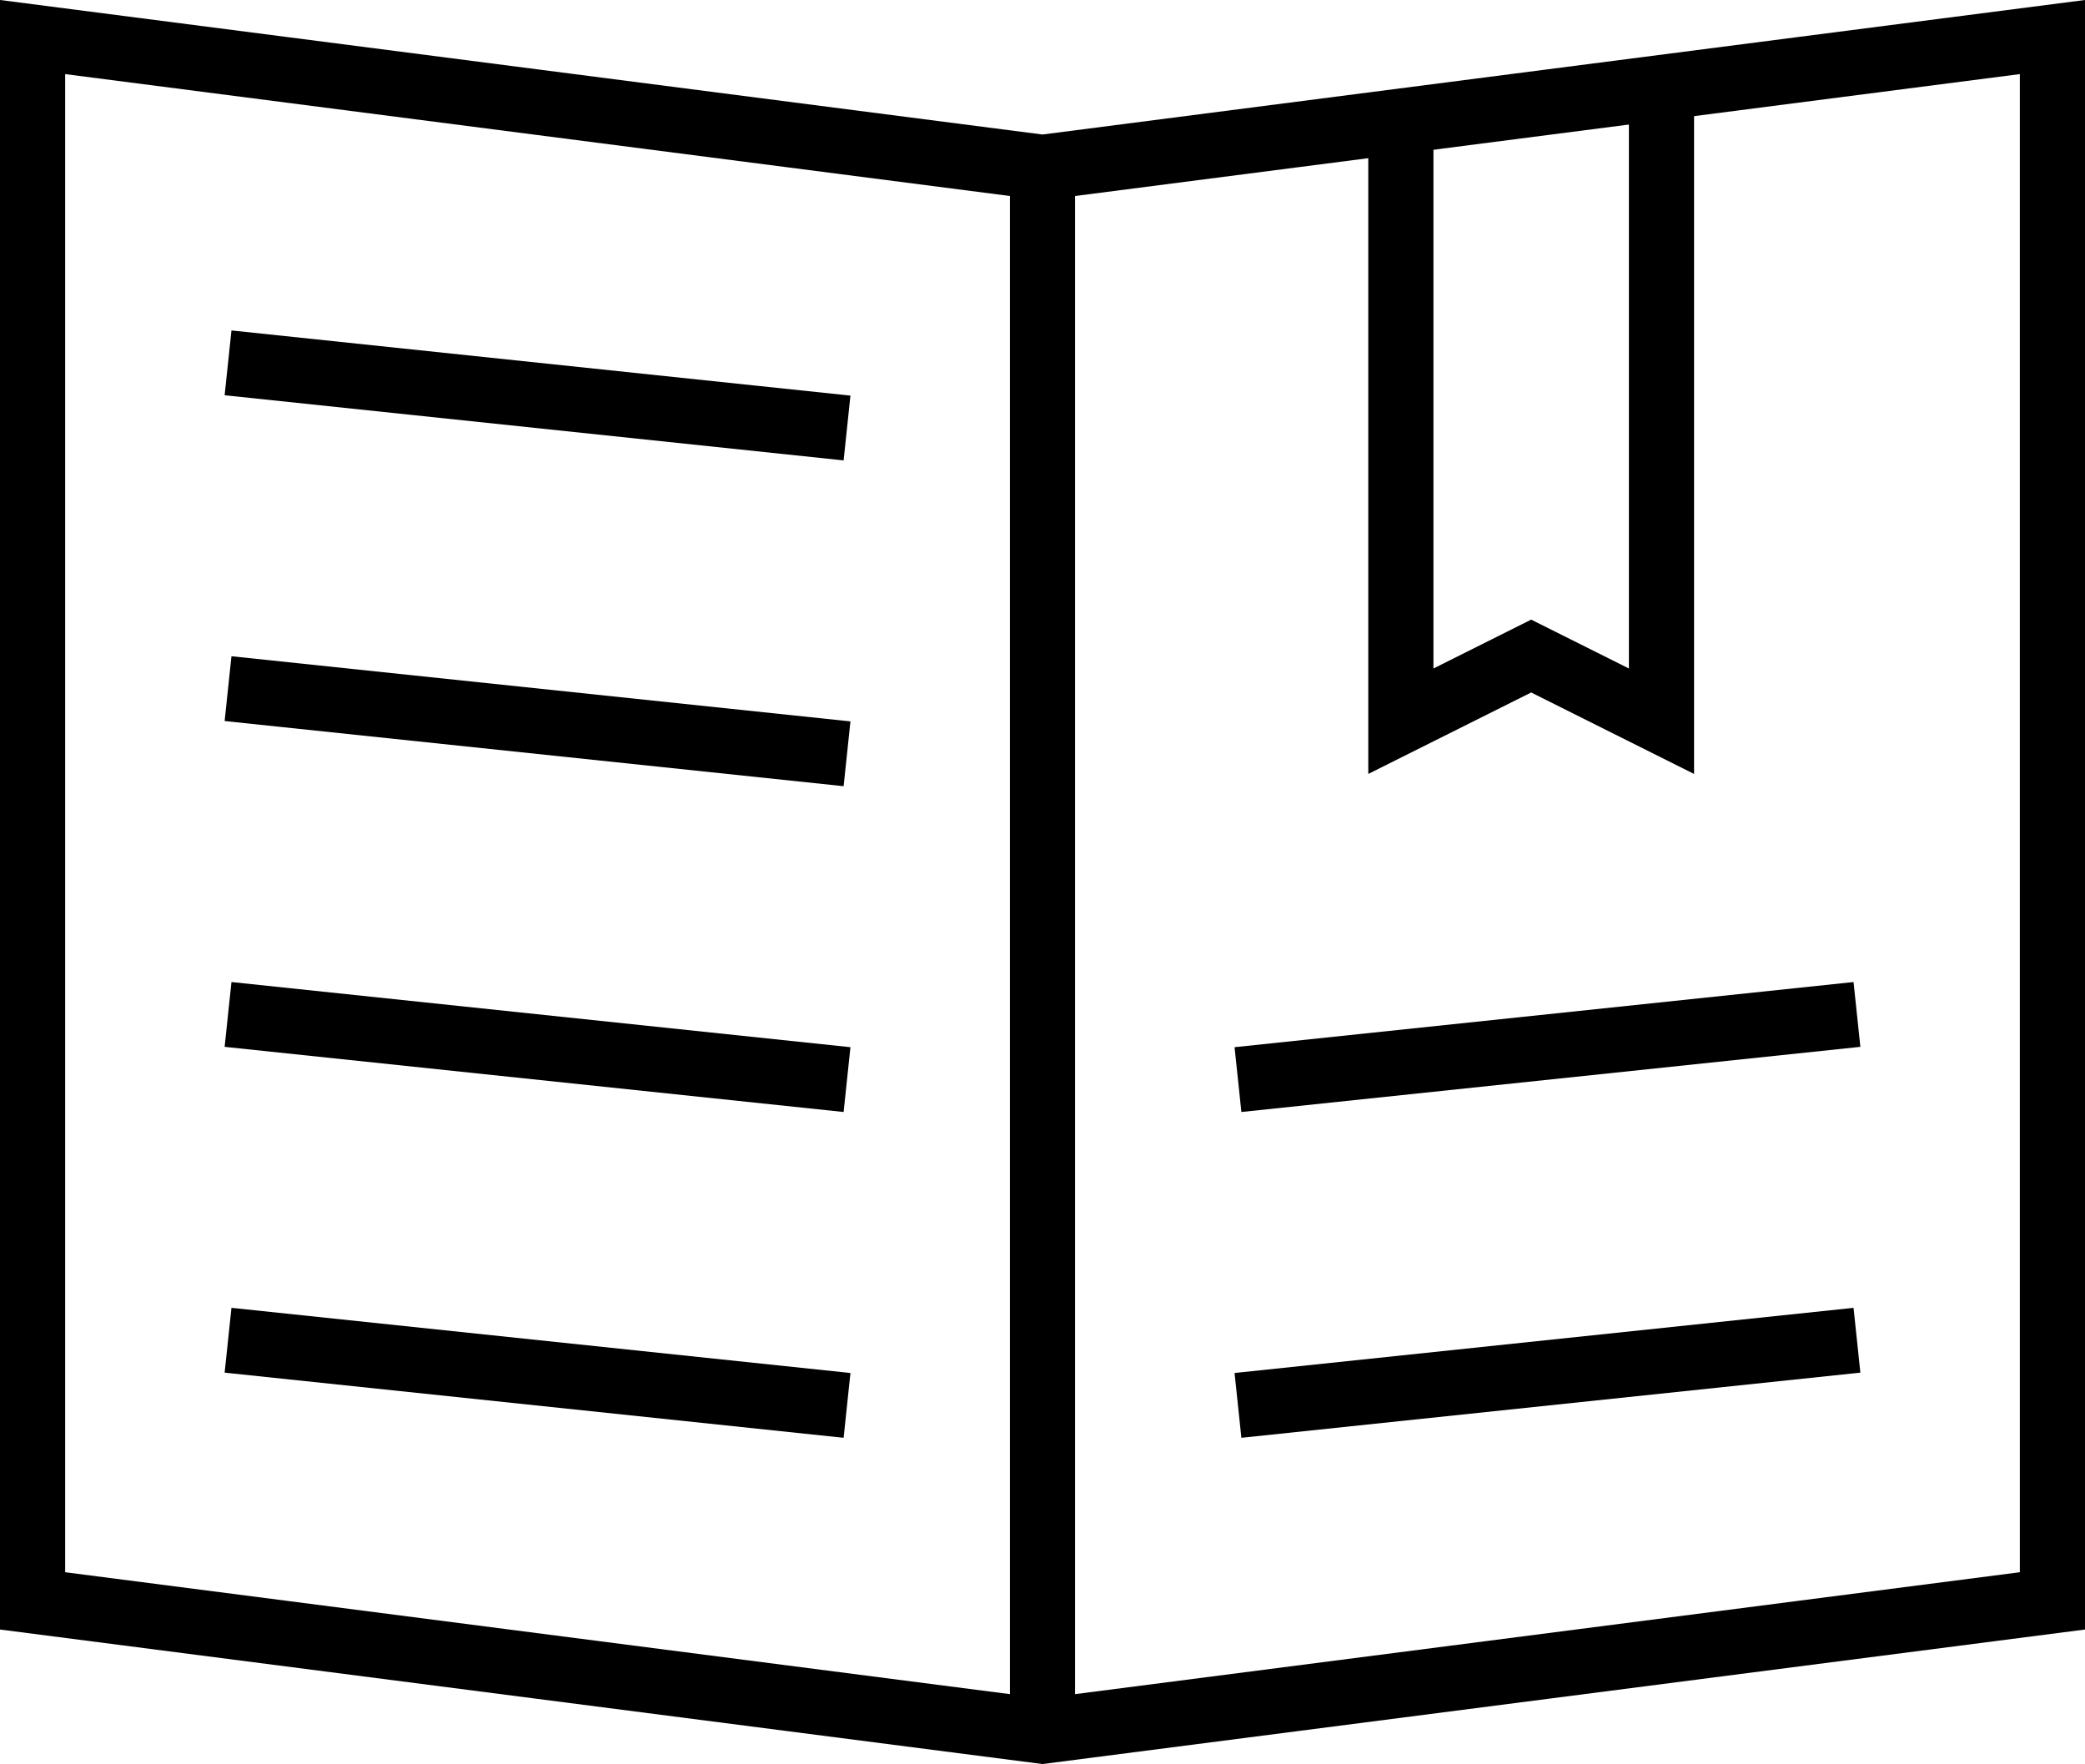
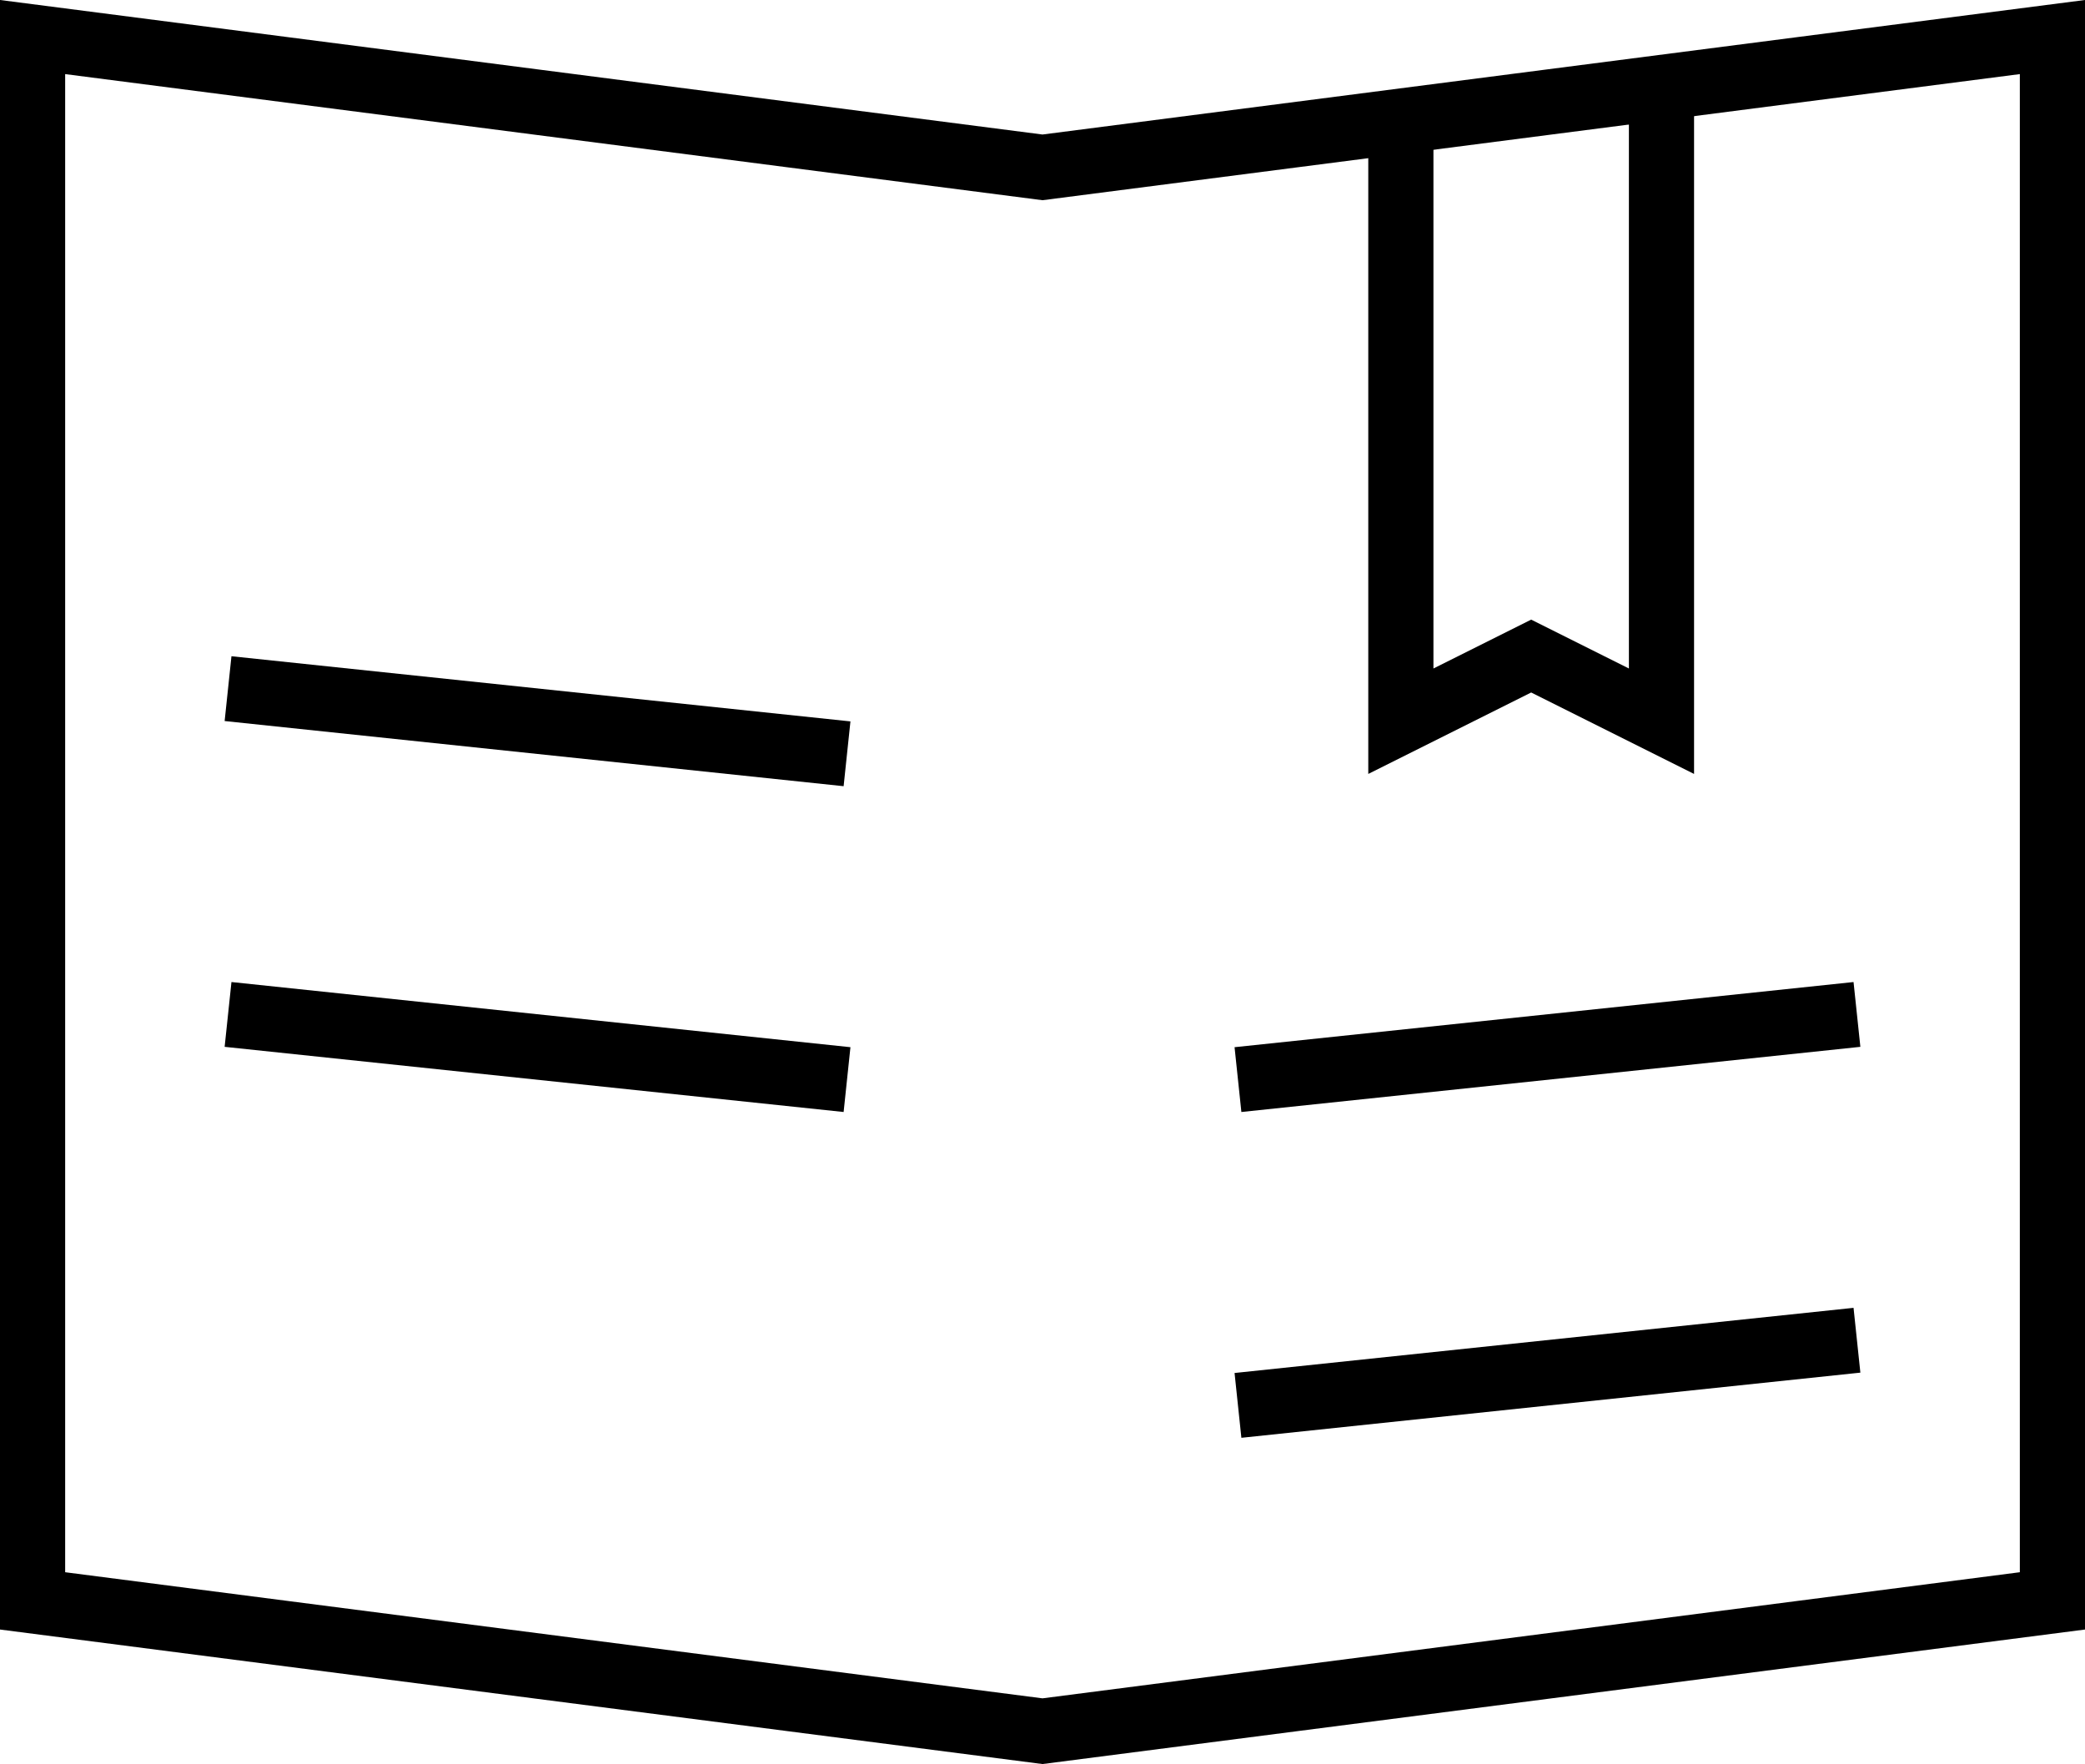
<svg xmlns="http://www.w3.org/2000/svg" version="1.1" id="Layer_1" x="0px" y="0px" width="64px" height="54.146px" viewBox="0 4.863 64 54.146" enable-background="new 0 4.863 64 54.146" xml:space="preserve">
  <polygon fill="none" stroke="#000000" stroke-width="2" stroke-miterlimit="10" points="1,6 1,54 32,58 63,54 63,6 32,10 " />
-   <line fill="none" stroke="#000000" stroke-width="2" stroke-miterlimit="10" x1="32" y1="58" x2="32" y2="10" />
  <polyline fill="none" stroke="#000000" stroke-width="2" stroke-miterlimit="10" points="43,8 43,27 47,25 51,27 51,7 " />
-   <line fill="none" stroke="#000000" stroke-width="2" stroke-miterlimit="10" x1="7" y1="16" x2="26" y2="18" />
  <line fill="none" stroke="#000000" stroke-width="2" stroke-miterlimit="10" x1="7" y1="26" x2="26" y2="28" />
  <line fill="none" stroke="#000000" stroke-width="2" stroke-miterlimit="10" x1="7" y1="36" x2="26" y2="38" />
-   <line fill="none" stroke="#000000" stroke-width="2" stroke-miterlimit="10" x1="7" y1="46" x2="26" y2="48" />
  <line fill="none" stroke="#000000" stroke-width="2" stroke-miterlimit="10" x1="57" y1="36" x2="38" y2="38" />
  <line fill="none" stroke="#000000" stroke-width="2" stroke-miterlimit="10" x1="57" y1="46" x2="38" y2="48" />
</svg>